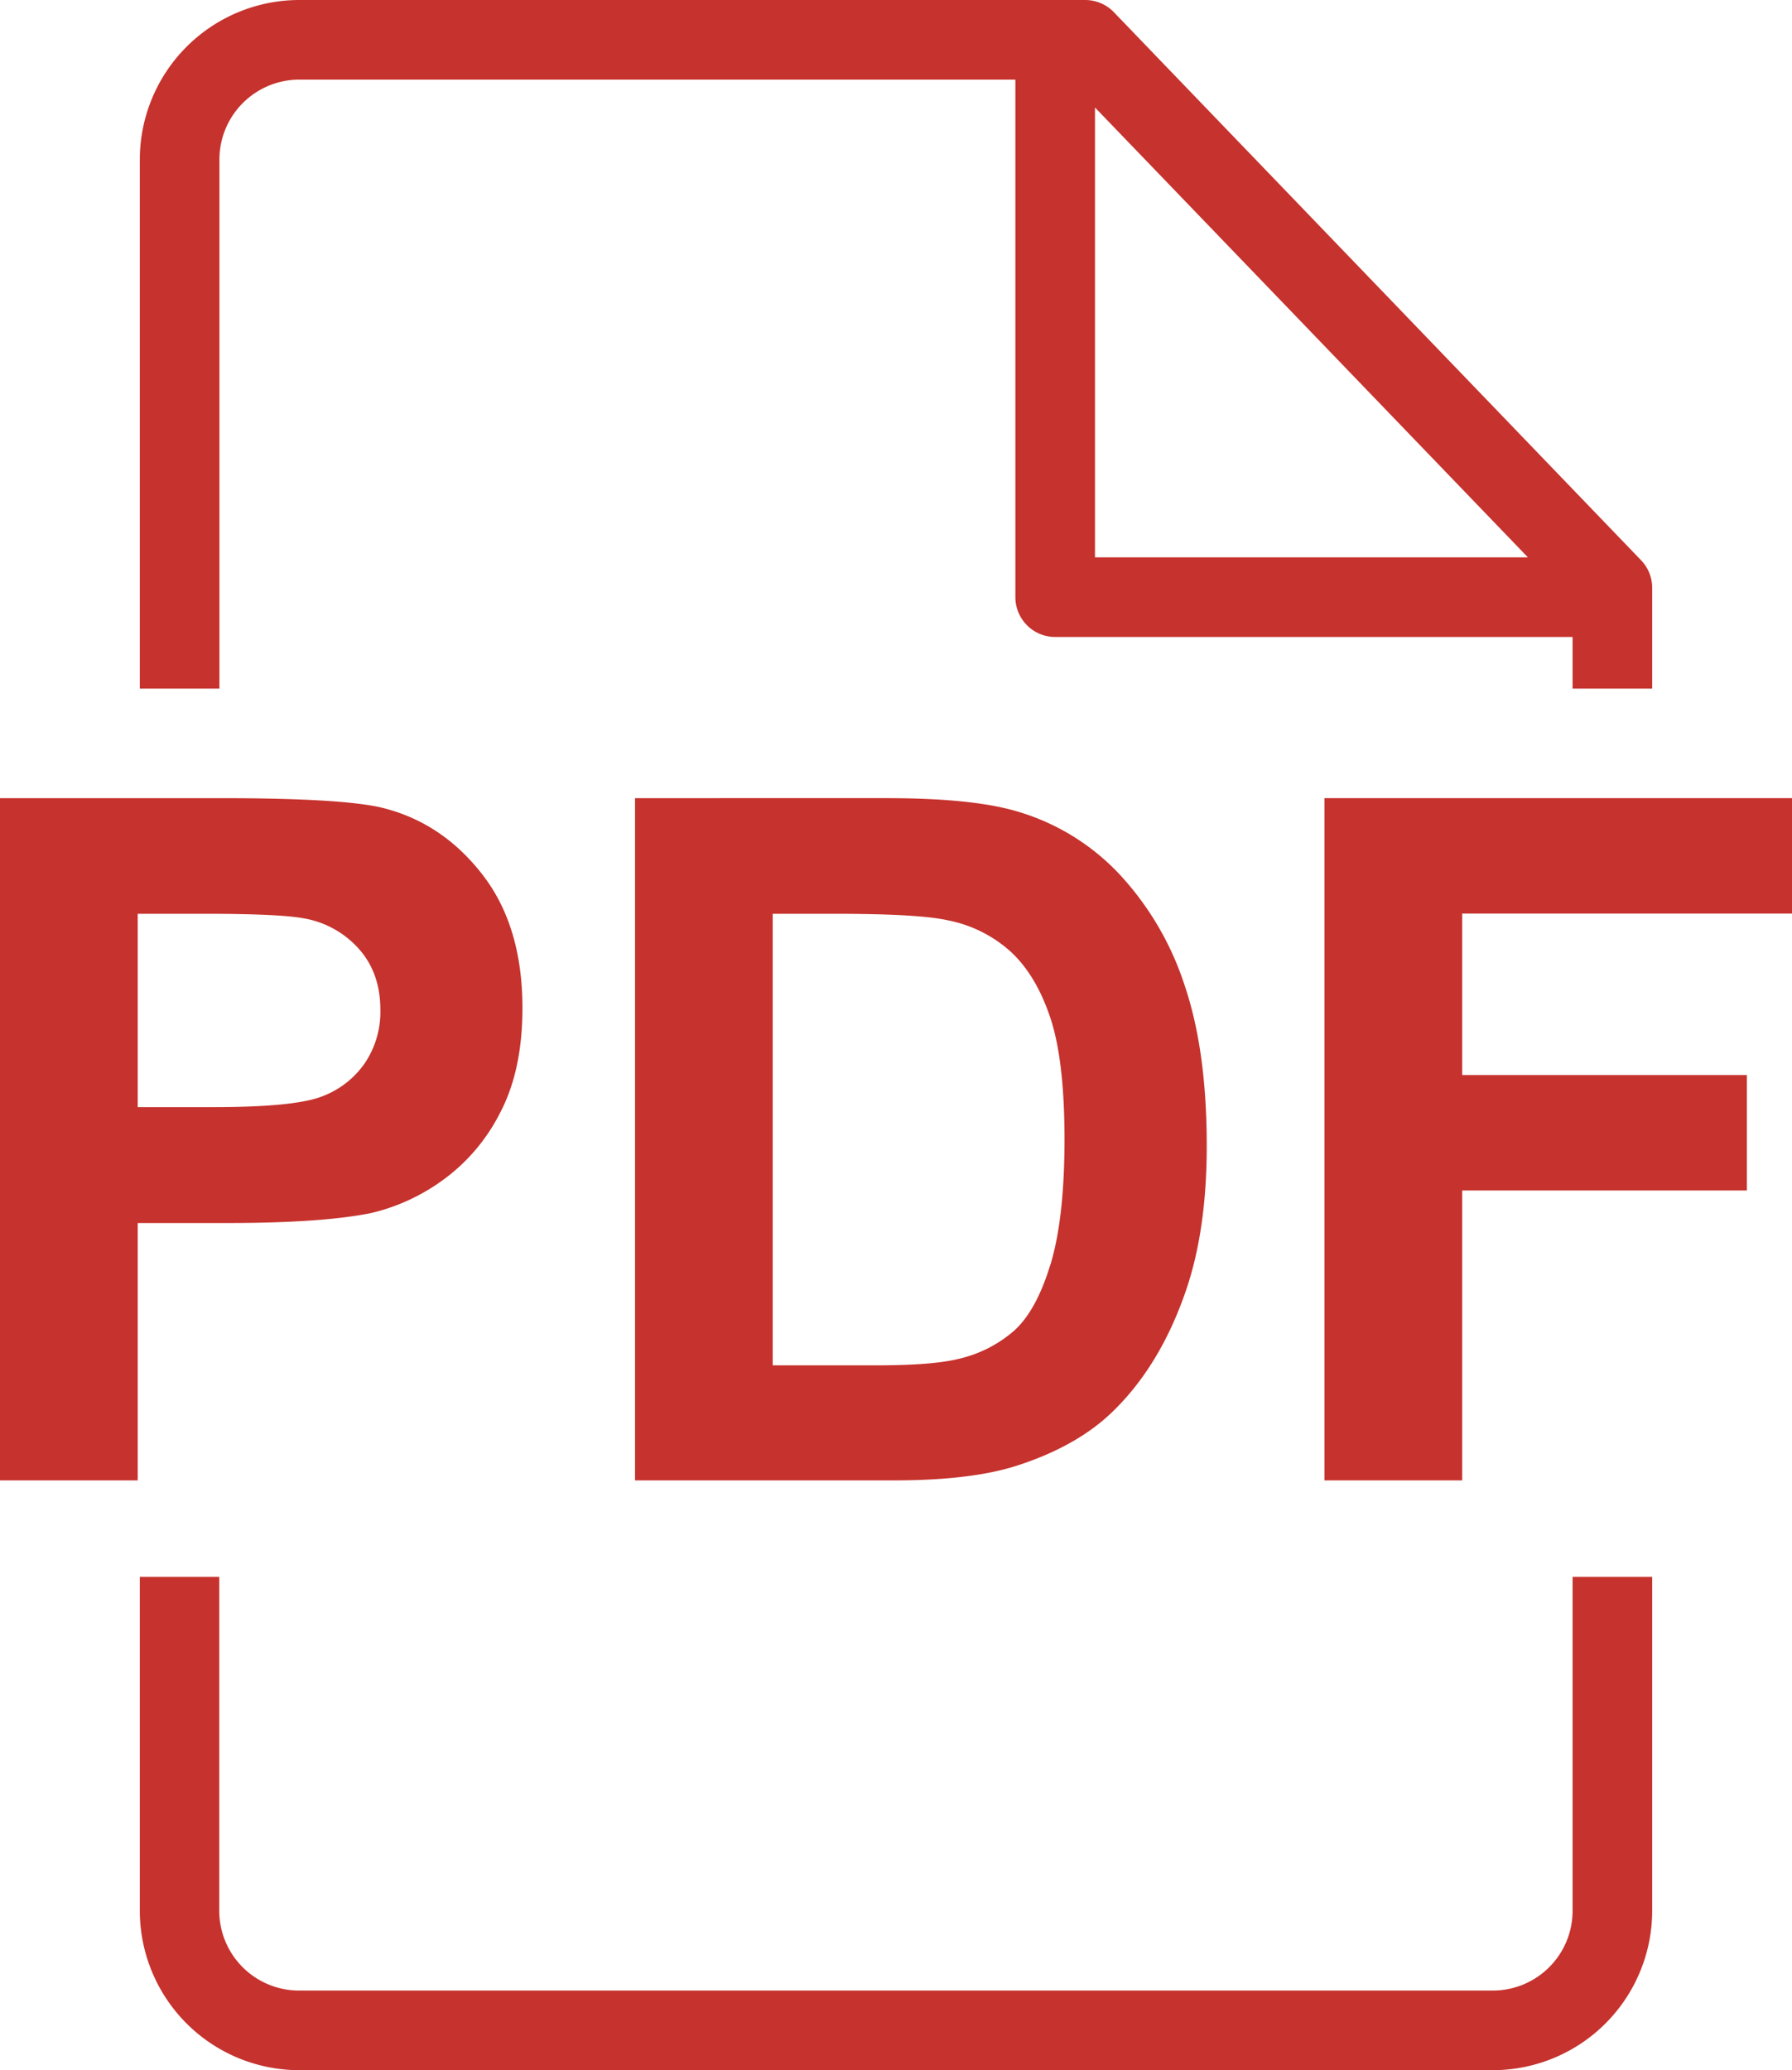
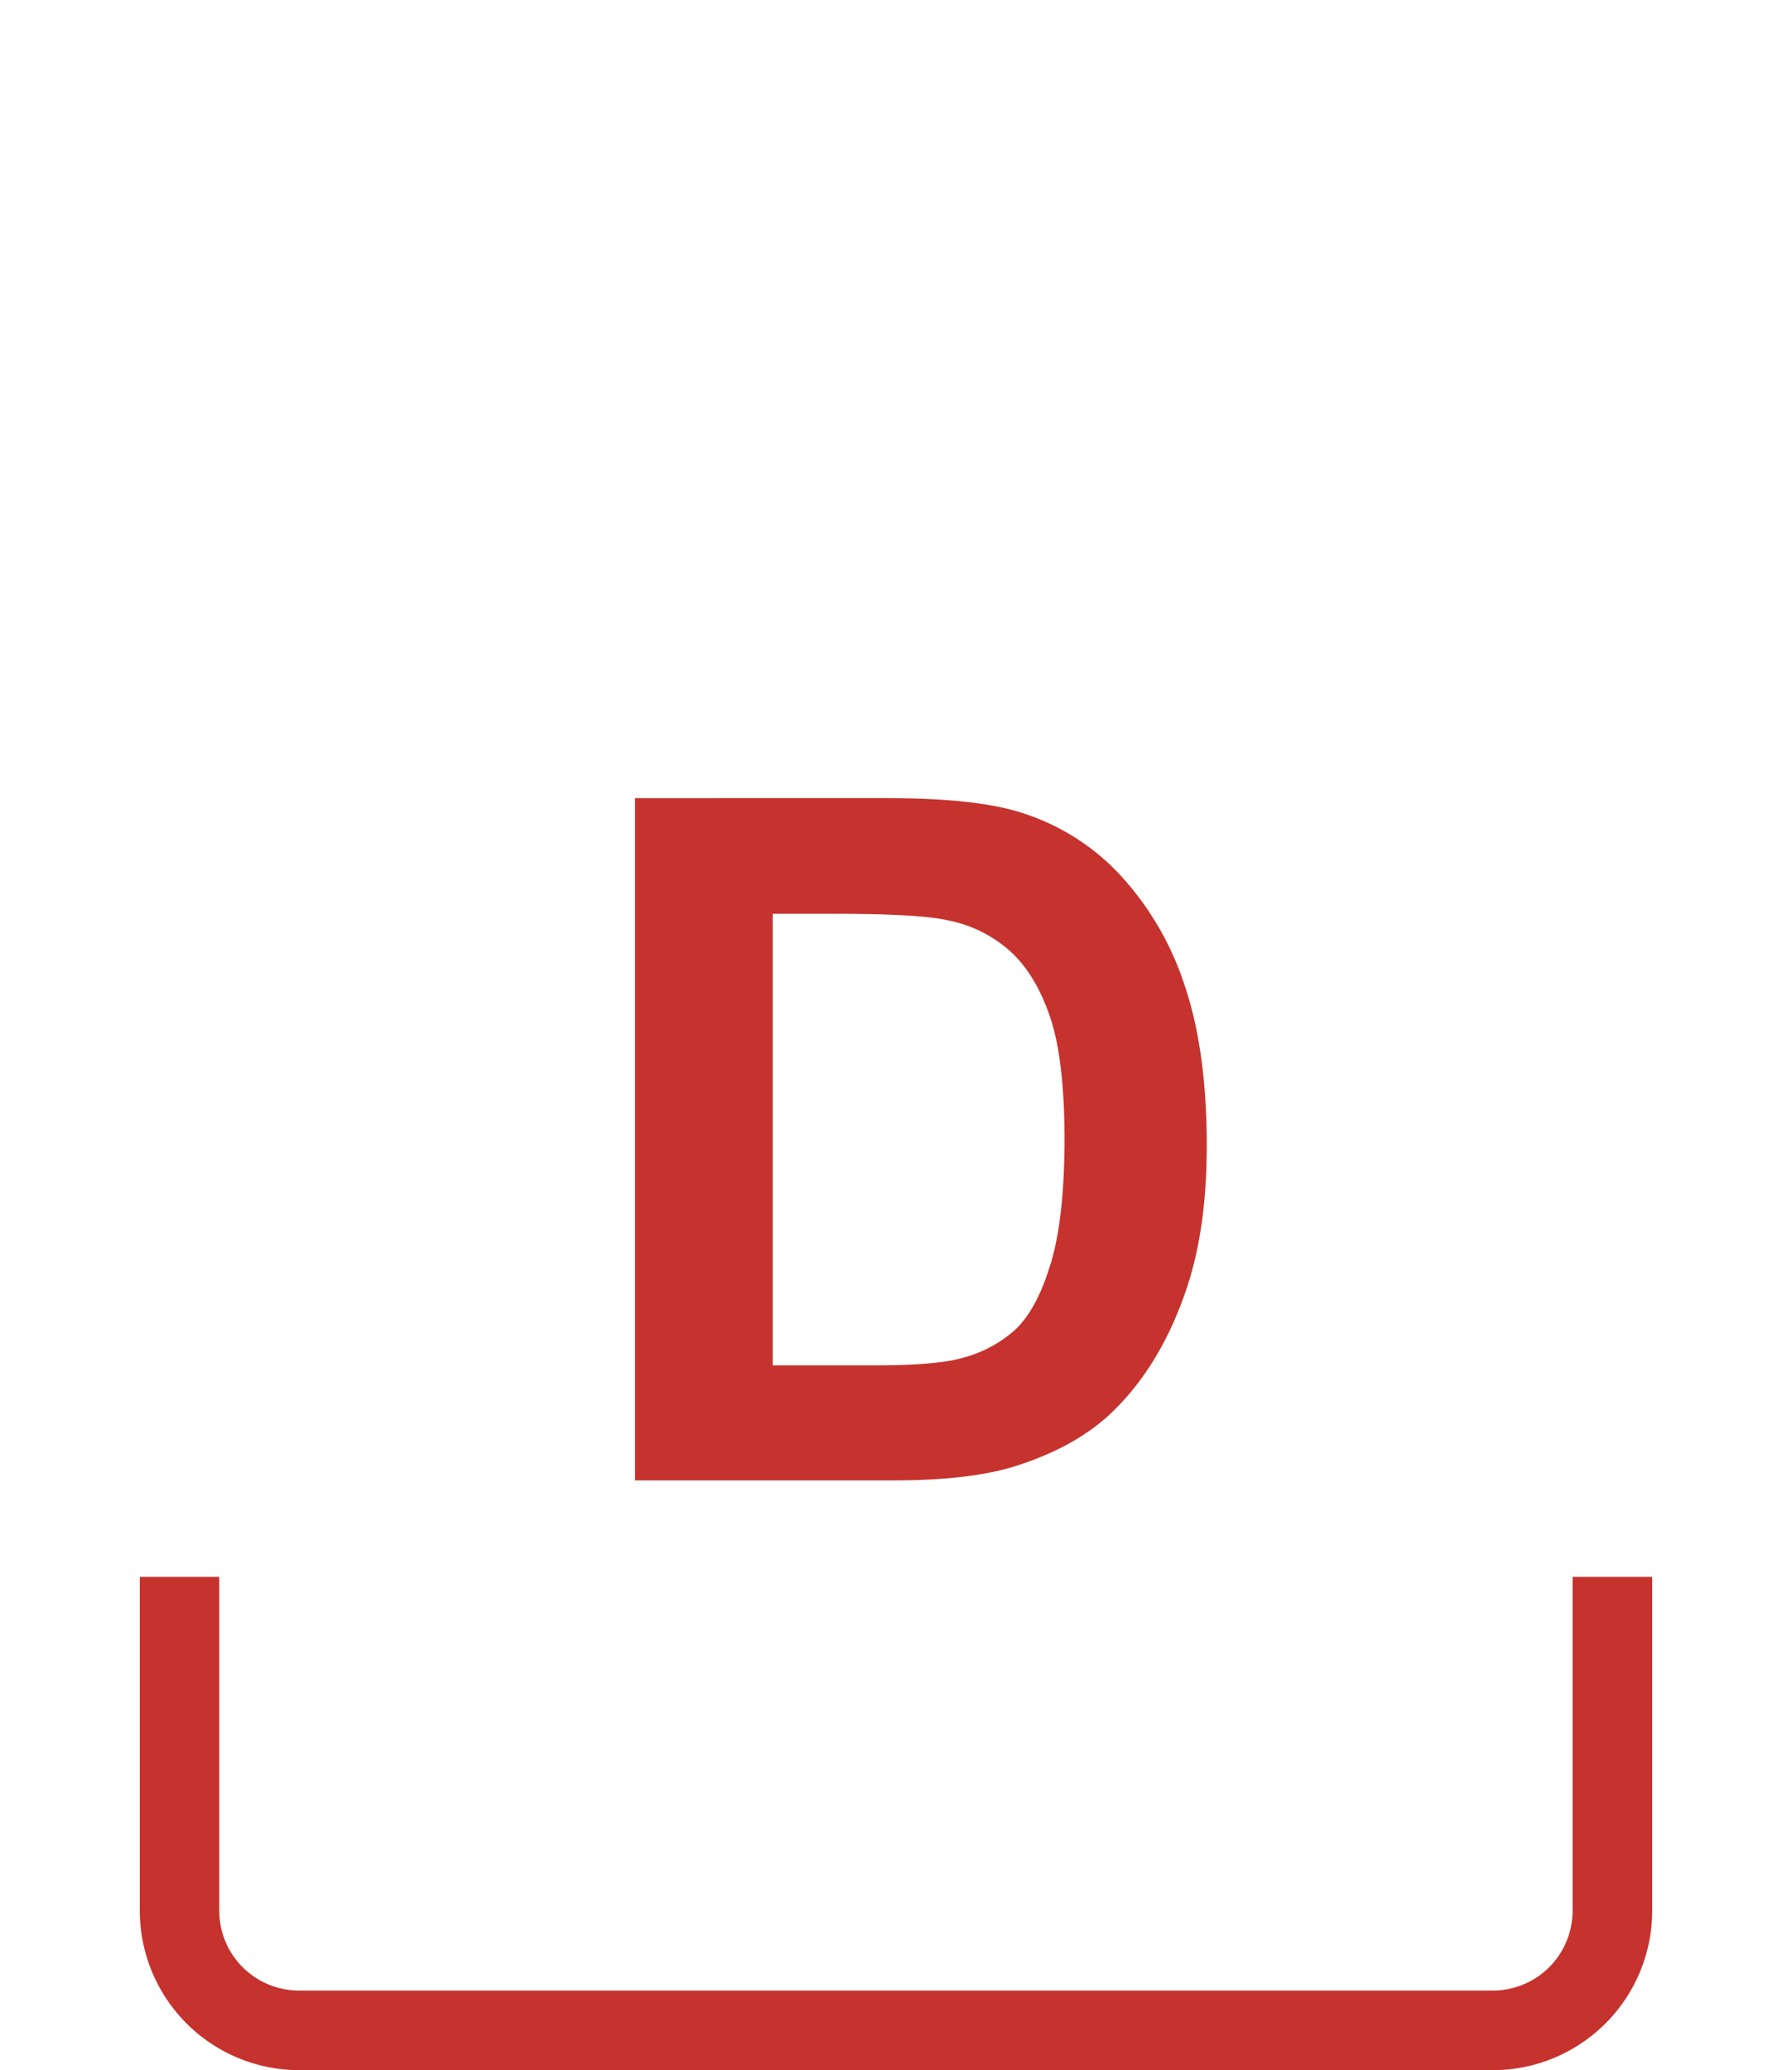
<svg xmlns="http://www.w3.org/2000/svg" viewBox="0 0 443.33 512">
  <defs>
    <style>.cls-1{fill:#c6322d;}</style>
  </defs>
  <g id="Layer_2" data-name="Layer 2">
    <g id="Layer_1-2" data-name="Layer 1">
-       <path class="cls-1" d="M119.46,216.45q-9.78-12.72-24.28-16.51-9.44-2.53-40.51-2.54H0V366.13H34.07V302.48H56.28q23.13,0,35.33-2.42a49.23,49.23,0,0,0,17.67-8,46.22,46.22,0,0,0,14.33-16.63q5.64-10.57,5.64-26.12Q129.25,229.17,119.46,216.45ZM90.29,262.89a22.4,22.4,0,0,1-10.65,8.29q-6.8,2.64-26.93,2.64H34.07V226H50.52Q68.94,226,75,227.1a23.55,23.55,0,0,1,13.69,7.48q5.42,6,5.41,15.19A22.67,22.67,0,0,1,90.29,262.89Z" />
      <path class="cls-1" d="M293,243.5a73.74,73.74,0,0,0-16.11-27.34,56.39,56.39,0,0,0-25.44-15.53q-11-3.23-32.11-3.23H157.1V366.13h64.1q18.88,0,30.16-3.57,15.08-4.83,23.94-13.47,11.73-11.38,18.06-29.81,5.19-15.07,5.18-35.9Q298.54,259.66,293,243.5Zm-33.15,69.28q-3.45,11.34-8.92,16.29a31.41,31.41,0,0,1-13.75,7q-6.33,1.61-20.6,1.61H191.16V226h15.31q20.84,0,28,1.61a32.46,32.46,0,0,1,15.77,7.94q6.21,5.87,9.66,16.34t3.46,30Q263.33,301.44,259.87,312.78Z" />
-       <polygon class="cls-1" points="443.33 225.95 443.33 197.4 327.66 197.4 327.66 366.13 361.73 366.13 361.73 294.43 432.16 294.43 432.16 265.88 361.73 265.88 361.73 225.95 443.33 225.95" />
-       <path class="cls-1" d="M54.28,170.31V39.44A19.78,19.78,0,0,1,74,19.69H251.2v128a9.85,9.85,0,0,0,9.85,9.85h128v12.77h19.69V145.39a9.86,9.86,0,0,0-2.75-6.83L275.55,3a9.86,9.86,0,0,0-7.1-3H74A39.49,39.49,0,0,0,34.59,39.44V170.31ZM270.89,26.58,378,137.85H270.89Z" />
      <path class="cls-1" d="M389.05,390v82.65a19.74,19.74,0,0,1-19.77,19.66H74a19.75,19.75,0,0,1-19.76-19.68V390H34.59v82.63A39.46,39.46,0,0,0,74,512H369.28a39.45,39.45,0,0,0,39.46-39.35V390Z" />
    </g>
  </g>
</svg>